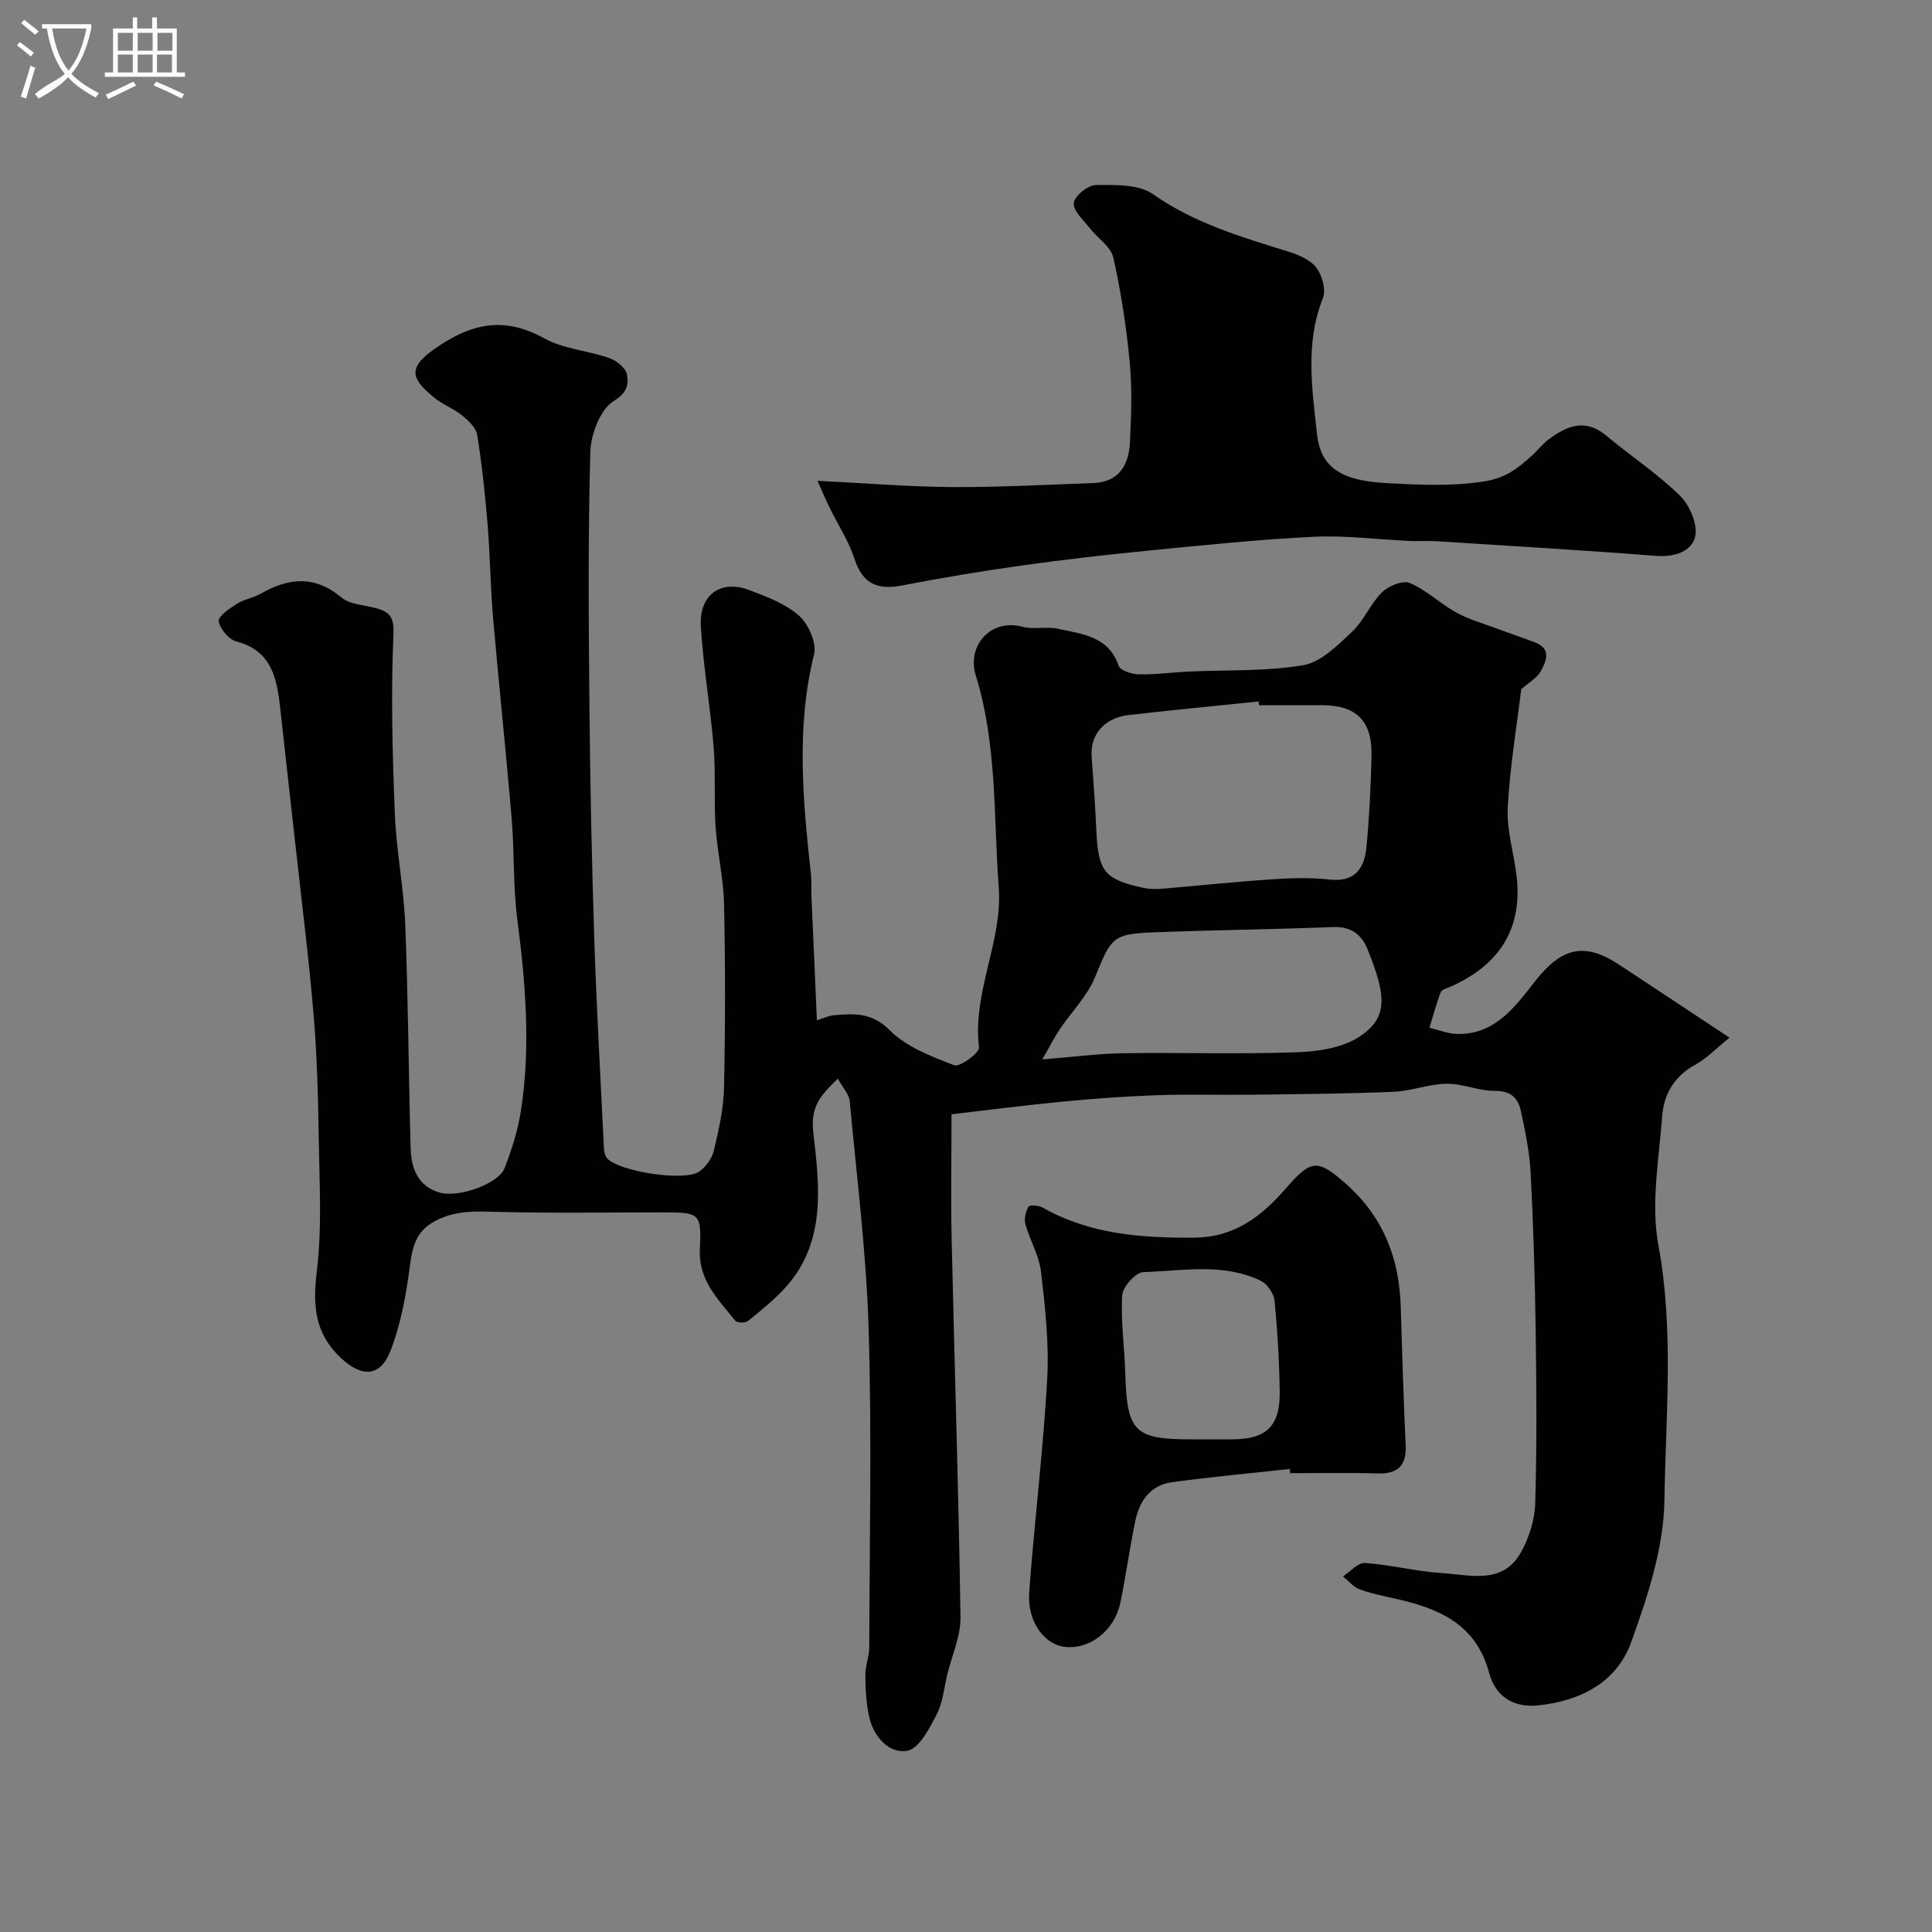
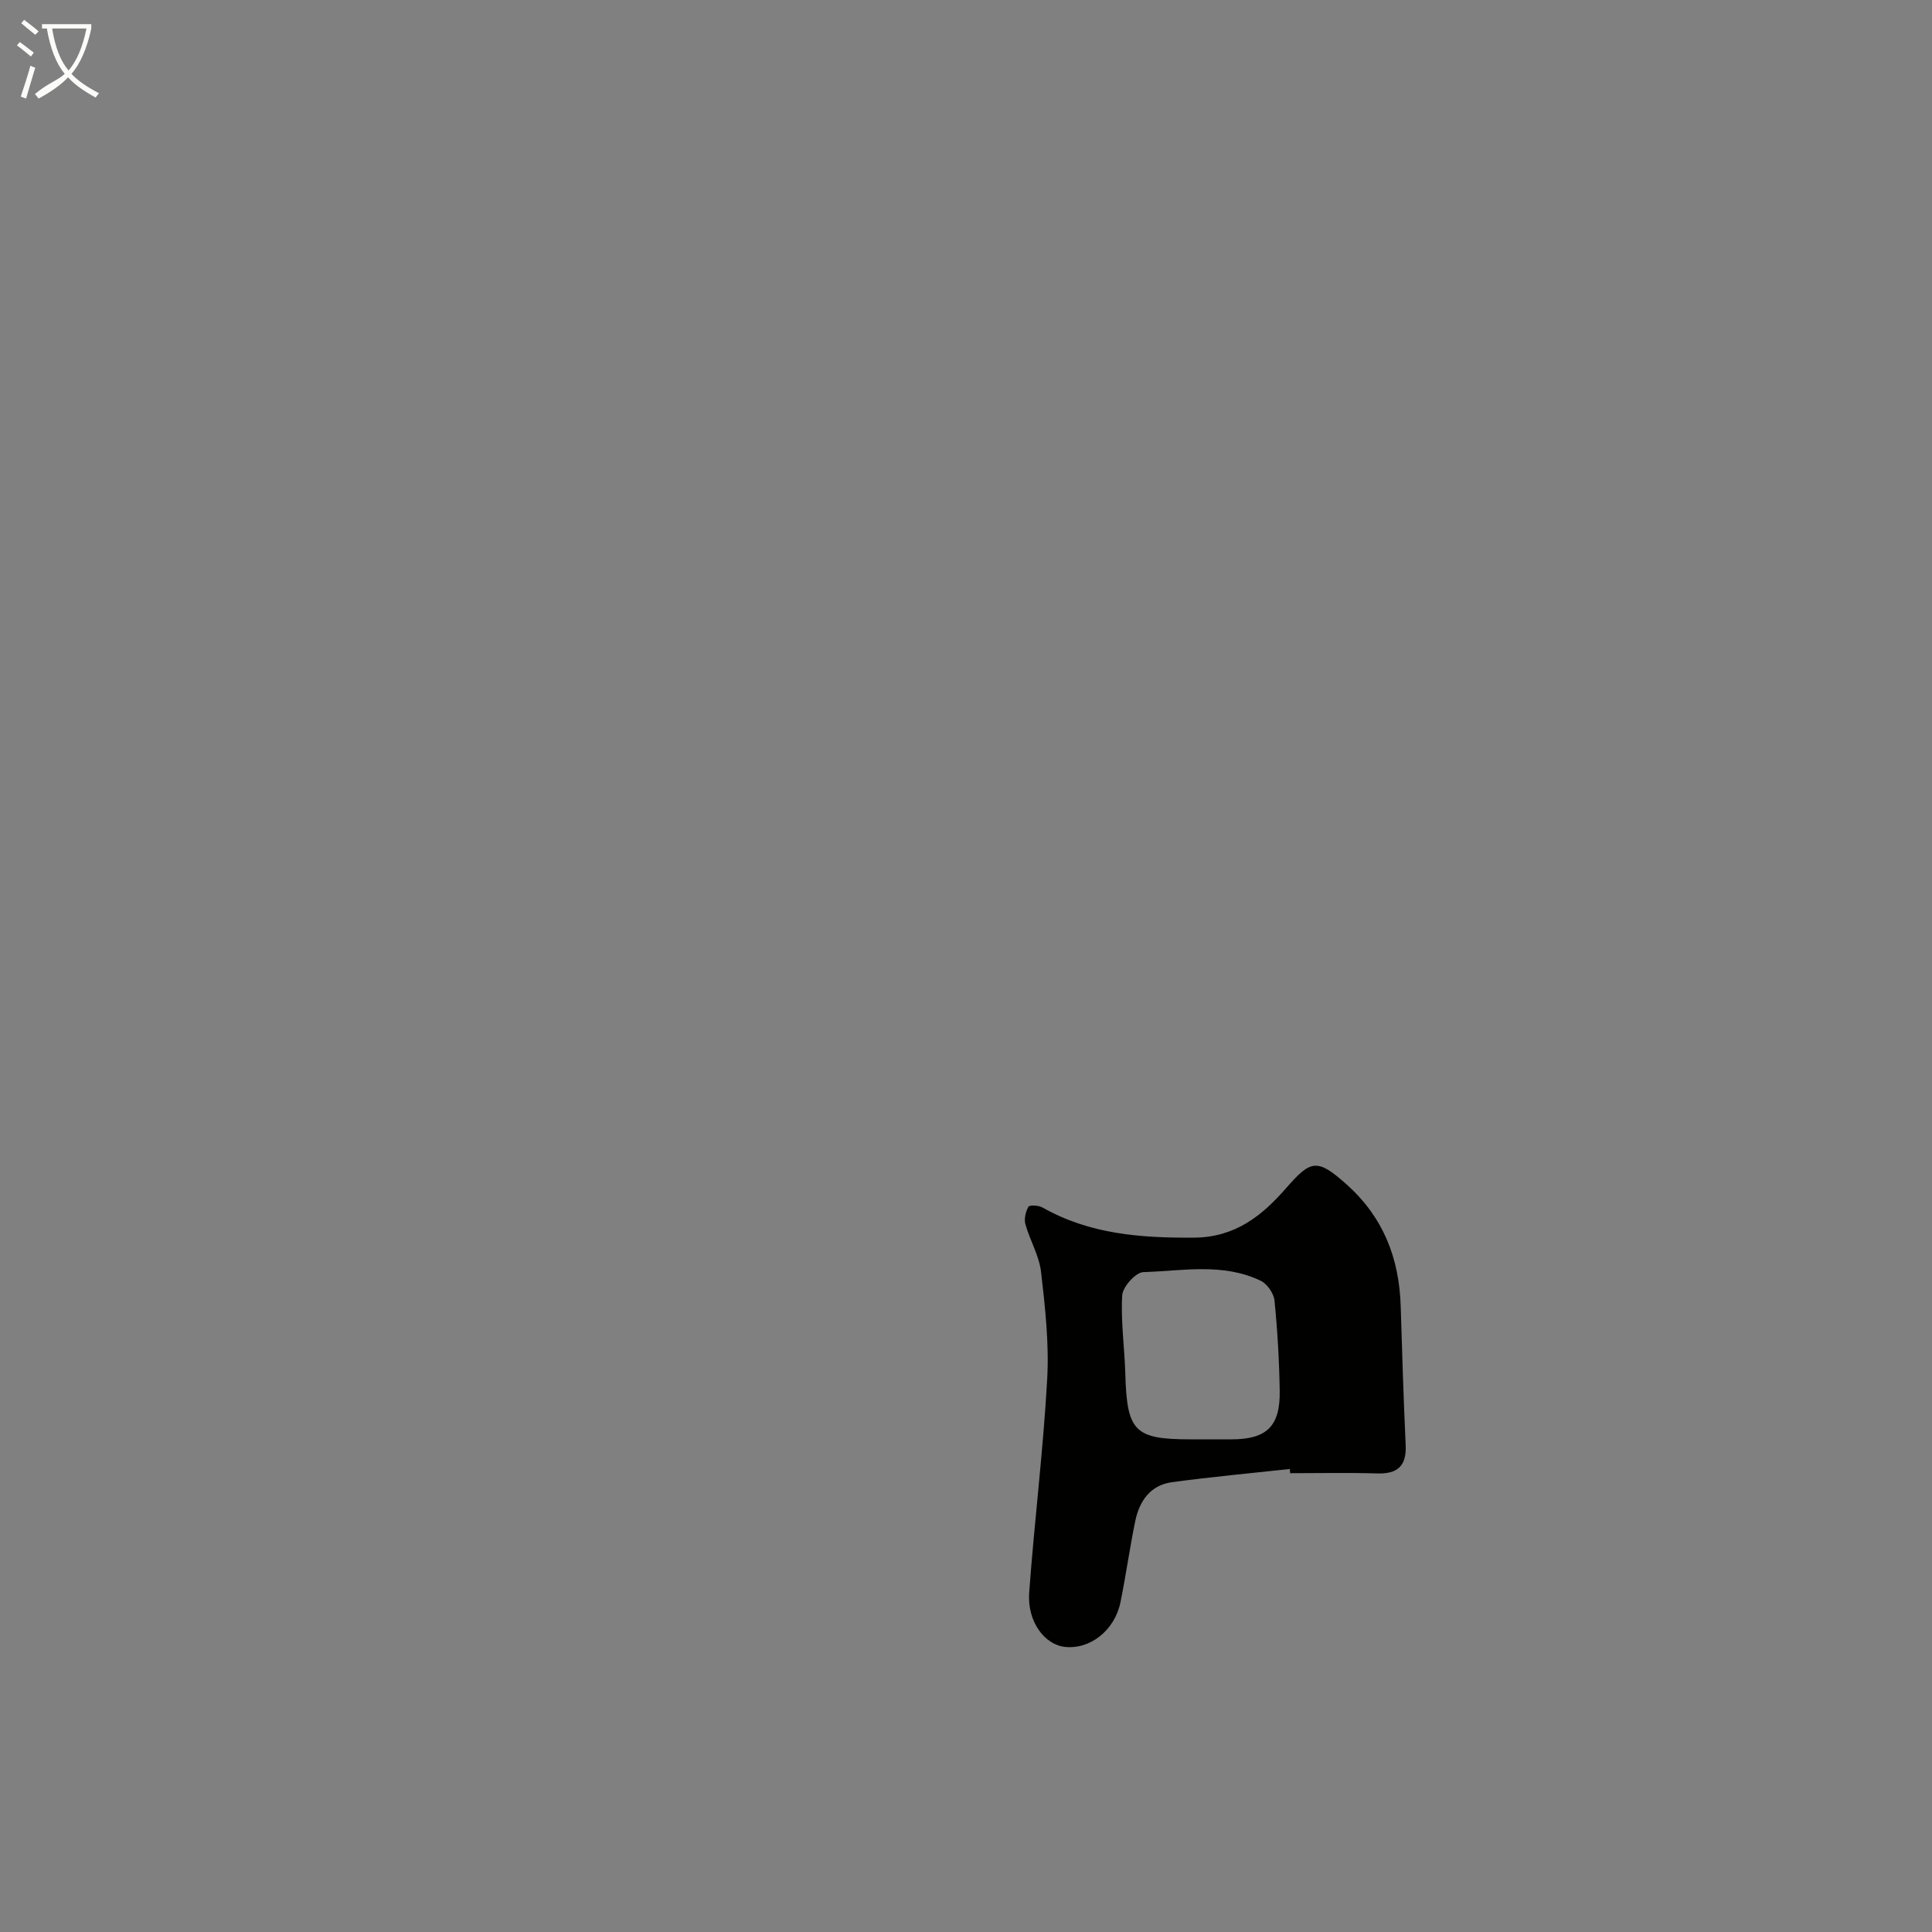
<svg xmlns="http://www.w3.org/2000/svg" enable-background="new 0 0 400 400" viewBox="0 0 400 400">
  <rect x="0" y="0" width="400" height="400" fill="#808080" stroke="none" />
  <path d="m6.4 11.7c-1-.8-1.9-1.6-2.9-2.3l.6-.7c.9.7 1.9 1.4 2.9 2.2zm-2.1 8.3c.7-2.1 1.4-4.2 2-6.4.2.1.6.3 1 .4-.7 2.3-1.3 4.4-1.9 6.4zm3-12.8c-1.1-.9-2.1-1.7-2.9-2.4l.6-.7c1 .8 2 1.5 3 2.4zm1.4-1.3v-.9h10.2v.9c-.9 4.2-2.3 7.3-4.1 9.4 1.3 1.4 3.2 2.7 5.7 4-.2.2-.4.5-.7.9-2.5-1.4-4.4-2.7-5.7-4.2-1.4 1.5-3.5 3-6.1 4.4 0 0 0 0-.1-.1-.3-.4-.5-.7-.7-.8 2.7-2.3 4.7-2.8 6.2-4.2-1.8-2.2-3-5.3-3.7-9.4zm9.2 0h-7.1c.6 3.8 1.7 6.7 3.4 8.7 1.7-2 2.9-4.8 3.7-8.7z" fill="#fbfcfa" />
-   <path d="m31.6 3.6h.9v2.3h4.1v9.1h1.7v.9h-16.6v-.9h1.7v-9.1h4.1v-2.3h.9v2.3h3.1v-2.3zm-4 13.3.6.8c-1.9.9-3.8 1.9-5.8 2.8-.2-.3-.3-.6-.5-.9 2-.9 3.9-1.8 5.7-2.7zm-3.2-10.1v3.7h3.1v-3.7zm0 4.5v3.7h3.1v-3.7zm4.1-4.5v3.7h3.1v-3.7zm0 4.5v3.7h3.1v-3.7zm9.1 9.1c-2.1-1.1-4.1-2-5.8-2.7l.5-.8c2.2.9 4.1 1.8 5.8 2.6zm-1.9-13.6h-3.1v3.7h3.1zm-3.2 4.5v3.7h3.1v-3.7z" fill="#fbfcfa" />
  <g fill="#010100">
-     <path d="m197 230.7c0 9.28-.16 17.62.03 25.96.59 26.05 1.44 52.09 1.83 78.14.06 3.91-1.75 7.86-2.71 11.78-.69 2.82-.92 5.89-2.23 8.4-1.51 2.9-3.65 7.07-6.08 7.5-3.68.65-6.86-2.77-7.82-6.77-.69-2.86-.82-5.89-.86-8.85-.03-1.92.8-3.84.81-5.76.06-22 .54-44.01-.13-65.98-.48-15.75-2.46-31.46-3.92-47.17-.13-1.41-1.41-2.72-2.46-4.63-3.53 3.49-5.72 5.61-5.06 11.3 1.24 10.73 2.69 22.29-5.5 31.62-2.37 2.7-5.24 4.98-8.03 7.26-.54.44-2.27.41-2.64-.06-3.5-4.39-7.66-8.33-7.33-14.85.37-7.41-.11-7.58-7.5-7.58-11.5 0-23 .19-34.49-.1-4.22-.11-8.07-.35-12.17 1.56-4.5 2.1-5.31 5.3-5.88 9.63-.77 5.91-1.84 11.94-3.97 17.46-2.14 5.57-5.91 5.68-10.3 1.6-5.41-5.03-5.87-10.83-5-17.93 1.11-9.07.54-18.36.4-27.56-.13-8.6-.35-17.22-1.08-25.79-1.01-11.92-2.52-23.8-3.83-35.69-1.02-9.29-2.06-18.57-3.1-27.86-.68-6.06-1.83-11.65-9.07-13.54-1.55-.4-3.36-2.59-3.62-4.18-.16-.99 2.23-2.64 3.73-3.59 1.48-.95 3.39-1.21 4.93-2.09 5.77-3.29 11.14-3.9 16.72.76 1.82 1.52 4.88 1.56 7.38 2.28 2.85.83 3.56 1.99 3.4 5.57-.53 12.25-.19 24.55.29 36.82.3 7.7 1.85 15.35 2.16 23.04.61 15.45.69 30.92 1.12 46.38.12 4.14 1.53 7.84 6 9.13 3.93 1.13 12.17-1.81 13.44-5.04 1.53-3.9 2.8-8.01 3.43-12.14 2-13.15.91-26.27-.79-39.4-.89-6.86-.58-13.87-1.16-20.78-1.17-13.91-2.66-27.79-3.86-41.7-.55-6.41-.61-12.87-1.13-19.29-.51-6.21-1.17-12.41-2.16-18.56-.24-1.48-1.84-2.94-3.14-4-1.76-1.43-4.03-2.24-5.77-3.69-4.47-3.71-5.81-5.94.09-10.08 7.48-5.25 14.32-6.83 22.69-2.19 4 2.22 9.02 2.53 13.45 4.08 1.5.52 3.43 2.04 3.68 3.38.35 1.94.21 3.73-2.68 5.49-2.81 1.72-4.79 6.9-4.89 10.62-.49 17.65-.35 35.32-.18 52.98.15 15.93.48 31.87 1 47.8.47 14.41 1.29 28.8 1.99 43.2.04.76.18 1.7.65 2.22 2.54 2.77 16.06 4.87 19.1 2.75 1.38-.97 2.63-2.74 3.02-4.36 1.01-4.27 2.01-8.65 2.1-13 .27-12.66.28-25.33.01-37.99-.11-5.36-1.4-10.69-1.76-16.06-.36-5.49.05-11.04-.4-16.52-.68-8.32-2.14-16.58-2.65-24.91-.4-6.58 4.1-9.79 10.04-7.55 3.63 1.37 7.51 2.83 10.32 5.33 1.95 1.74 3.66 5.65 3.08 8-3.77 15.2-2.28 30.35-.64 45.56.16 1.48.03 3 .1 4.49.36 8.41.74 16.82 1.13 25.69 1.49-.46 2.52-.98 3.58-1.06 4.14-.32 7.78-.61 11.46 3.09 3.46 3.48 8.65 5.47 13.4 7.28 1.15.44 5.25-2.59 5.12-3.67-1.38-11.47 4.91-22.03 4.09-33.11-1.09-14.67-.31-29.57-4.76-43.95-1.89-6.09 3.08-11.82 9.64-10.06 2.35.63 5.04-.11 7.43.43 4.95 1.1 10.42 1.49 12.52 7.66.33.98 2.72 1.74 4.17 1.77 3.43.07 6.87-.42 10.3-.58 7.93-.37 15.98 0 23.75-1.32 3.68-.63 7.12-4.12 10.1-6.92 2.45-2.3 3.78-5.78 6.19-8.16 1.34-1.33 4.31-2.55 5.75-1.94 3.44 1.46 6.28 4.25 9.59 6.09 2.51 1.4 5.36 2.2 8.07 3.21 2.73 1.02 5.5 1.94 8.23 2.98 3.54 1.35 2.39 3.93 1.19 6.07-.73 1.3-2.28 2.14-3.99 3.65-.88 7.25-2.33 15.84-2.8 24.49-.25 4.64 1.25 9.36 1.82 14.06 1.33 11.1-3.62 18.55-13.59 23-.75.33-1.87.6-2.1 1.17-.93 2.4-1.58 4.9-2.34 7.37 1.93.45 3.86 1.25 5.8 1.28 7.86.14 12.01-5.74 16.11-10.96 5.39-6.86 10.09-8.15 17.24-3.46 7.38 4.84 14.73 9.74 22.98 15.19-3.05 2.46-4.84 4.37-7.03 5.56-4.32 2.34-6.56 6.06-6.9 10.59-.66 8.91-2.39 18.15-.81 26.72 3.27 17.7 1.53 35.35 1.26 52.95-.15 9.82-3.47 19.86-6.85 29.27-2.98 8.29-10.35 12.2-19.25 13.15-5.48.58-8.97-2.17-10.17-6.67-2.73-10.2-10.42-13.39-19.35-15.4-2.53-.57-5.1-1.07-7.51-1.97-1.29-.48-2.29-1.75-3.43-2.66 1.52-.98 3.11-2.88 4.56-2.78 5.35.37 10.63 1.76 15.97 2.09 5.83.37 12.57 2.46 16.33-4.31 1.68-3.01 2.85-6.71 2.95-10.13.35-11.82.27-23.66.1-35.49-.16-10.94-.47-21.87-1.04-32.8-.23-4.38-1.12-8.75-2.06-13.05-.56-2.55-2.05-4.09-5.28-4.05-3.34.04-6.7-1.52-10.05-1.48-3.67.04-7.32 1.51-11 1.67-9.73.4-19.47.47-29.21.6-6.57.08-13.15-.13-19.72.1-6.42.22-12.85.69-19.24 1.3-7.64.72-15.27 1.71-23.35 2.65zm63.67-84.7c-.03-.26-.06-.51-.09-.77-8.98.93-17.97 1.79-26.95 2.82-4.95.56-7.93 4.06-7.62 8.49.36 5.08.74 10.17.97 15.26.38 8.62 1.63 10.27 9.75 12.02 1.28.28 2.66.28 3.97.17 7.52-.62 15.02-1.43 22.55-1.93 3.98-.27 8.03-.41 11.98.04 5.36.61 7.27-2.38 7.68-6.76.6-6.24.9-12.52 1.05-18.79.17-7.31-3.13-10.54-10.29-10.55-4.33 0-8.67 0-13 0zm-44.88 73.35c6.65-.54 11.7-1.22 16.77-1.29 11.99-.17 23.99.22 35.97-.2 4.41-.16 9.45-.92 12.98-3.26 6.02-3.99 5.44-8.58 1.65-18-1.29-3.21-3.5-4.81-7.24-4.66-12.42.49-24.85.61-37.27 1.1-8.34.33-8.62 1.16-11.93 9.26-1.61 3.94-4.88 7.19-7.32 10.81-1.08 1.6-1.95 3.35-3.61 6.24z" />
-     <path d="m169.24 99.54c9.99.5 18.88 1.24 27.78 1.3 9.75.06 19.5-.49 29.25-.82 5.39-.18 7.44-3.73 7.67-8.42.27-5.51.48-11.08-.04-16.56-.69-7.29-1.79-14.58-3.4-21.71-.52-2.29-3.29-4.04-4.91-6.13-1.29-1.66-3.44-3.59-3.27-5.18.16-1.46 2.93-3.69 4.56-3.71 3.99-.03 8.85-.2 11.82 1.88 8.6 6.04 18.28 8.87 28.03 11.9 2.13.66 4.57 1.7 5.83 3.36 1.2 1.59 2.01 4.59 1.32 6.31-3.7 9.28-2.21 18.83-1.21 28.09.79 7.35 5.55 9.7 14.51 10.18 6.65.35 13.09.7 19.91-.33 4.73-.71 7.07-2.71 9.95-5.25 1.25-1.1 2.26-2.49 3.58-3.47 3.75-2.8 7.57-4.43 11.92-.8 5.03 4.2 10.57 7.84 15.23 12.4 2.03 1.98 3.76 5.93 3.21 8.46-.68 3.11-4.27 4.35-8.09 4.05-15.17-1.18-30.36-2.07-45.55-3.04-1.83-.12-3.67.03-5.5-.05-6.6-.3-13.23-1.18-19.79-.87-11.32.55-22.62 1.72-33.9 2.83-8.81.86-17.61 1.86-26.38 3.09-8.4 1.18-16.78 2.57-25.11 4.18-5.32 1.03-8.15-.64-9.76-5.57-1.18-3.61-3.33-6.89-5.02-10.33-.77-1.54-1.43-3.12-2.64-5.79z" />
+     <path d="m169.24 99.54z" />
    <path d="m267.03 304.14c-8.15.89-16.32 1.63-24.43 2.74-4.43.61-6.71 3.91-7.56 8.05-1.15 5.57-1.92 11.22-3.06 16.8-1.19 5.84-6.31 9.82-11.52 9.24-4.23-.47-7.81-5.28-7.38-11.23 1.08-14.75 2.91-29.45 3.73-44.21.41-7.36-.42-14.84-1.27-22.19-.39-3.37-2.31-6.54-3.24-9.88-.31-1.1.05-2.6.63-3.62.22-.39 2.1-.3 2.89.15 9.81 5.56 20.37 6.33 31.43 6.25 8.56-.06 14.12-4.65 18.89-10.1 5.24-5.99 6.48-6.46 12.72-.86 7.56 6.78 10.83 15.24 11.14 25.14.29 9.6.59 19.2 1.03 28.8.19 4.31-1.68 5.97-5.92 5.84-5.99-.18-12-.05-17.99-.05-.03-.3-.06-.58-.09-.87zm-18.03-6.14h5.98c7.25 0 10.09-2.69 9.97-10.03-.1-6.25-.46-12.51-1.08-18.72-.15-1.47-1.51-3.43-2.83-4.07-7.8-3.77-16.18-2.06-24.33-1.8-1.58.05-4.27 3.05-4.37 4.81-.32 5.37.49 10.79.64 16.2.34 11.99 1.89 13.61 13.53 13.61z" />
  </g>
</svg>